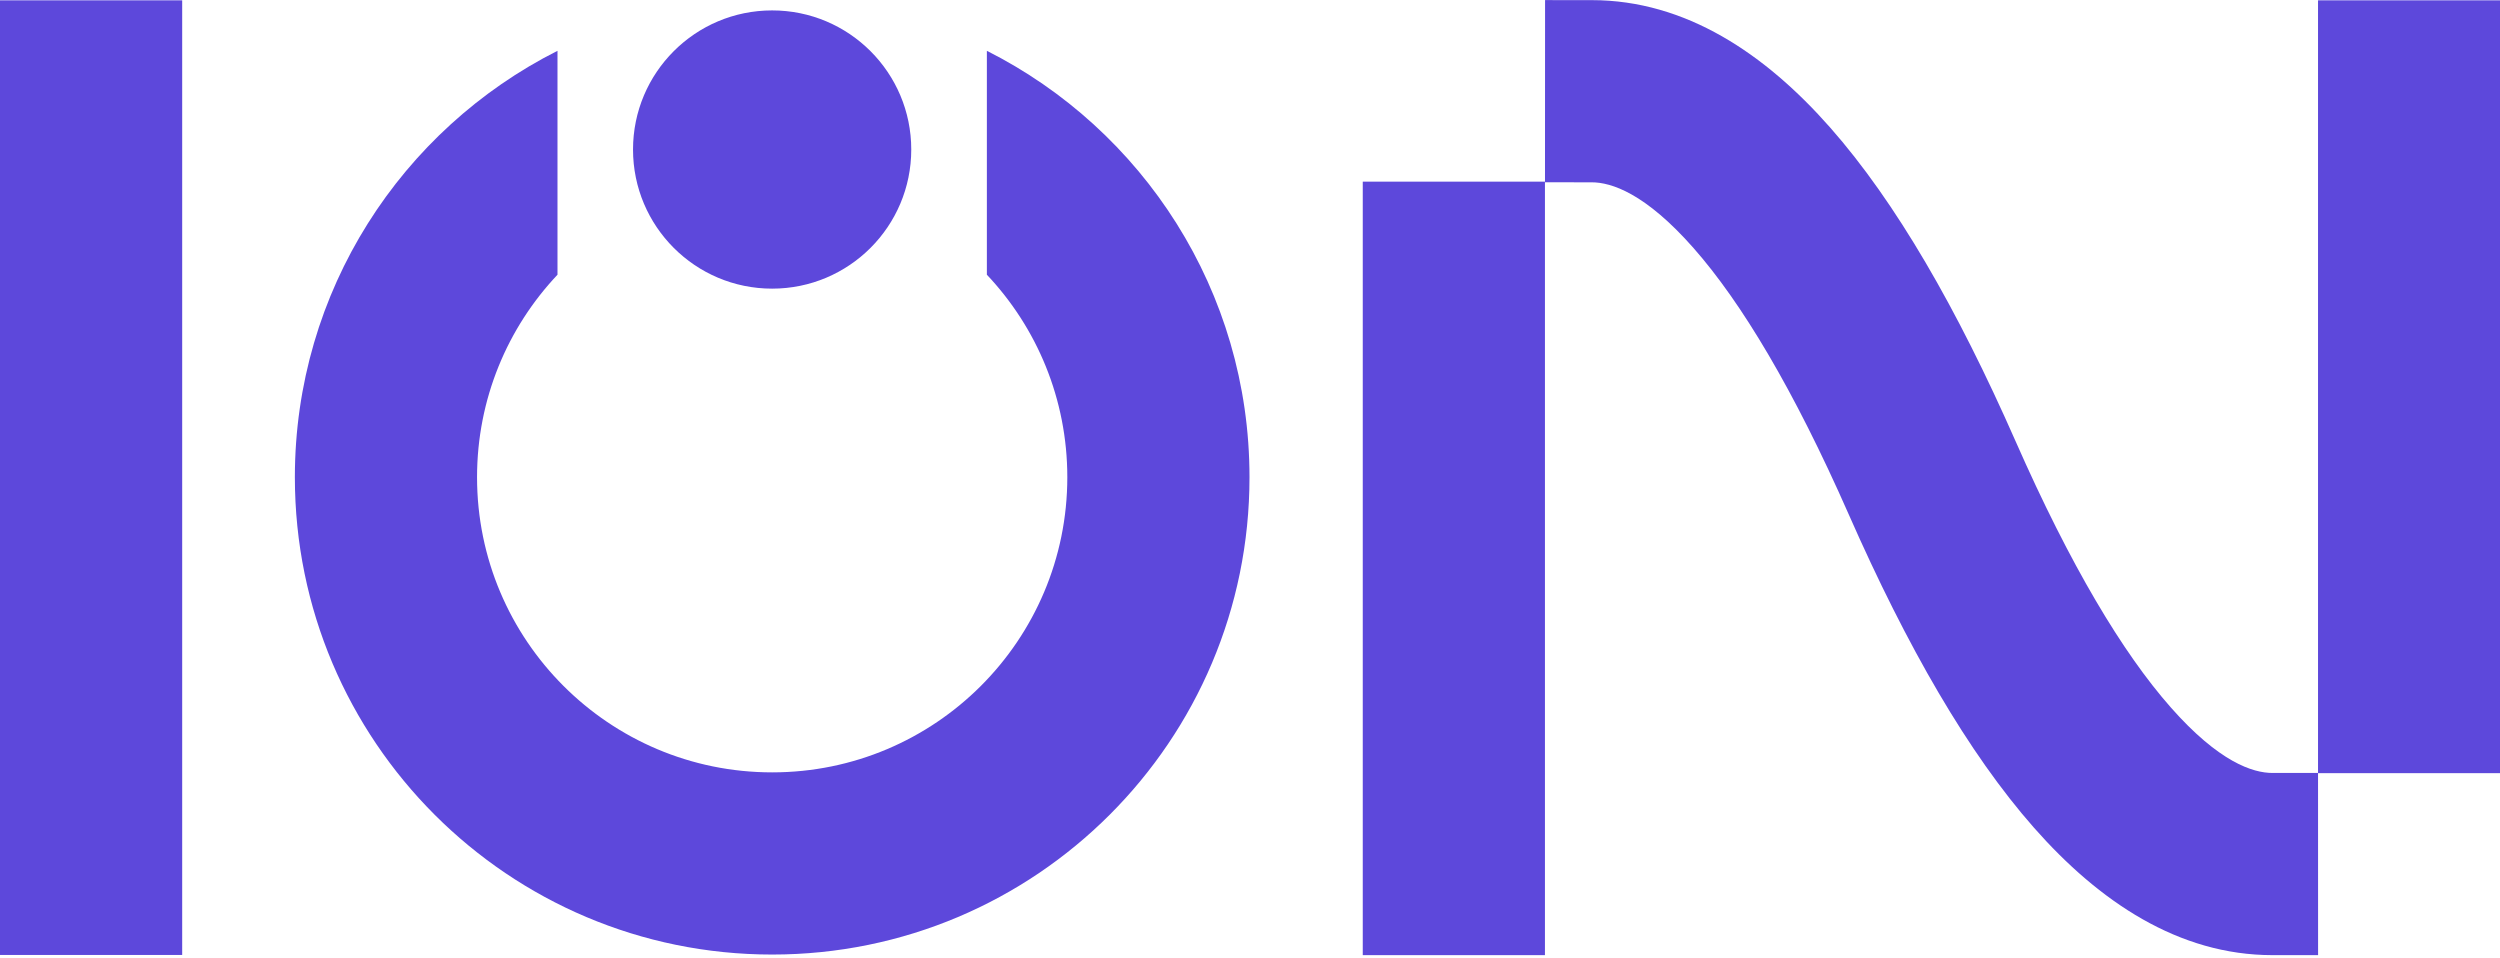
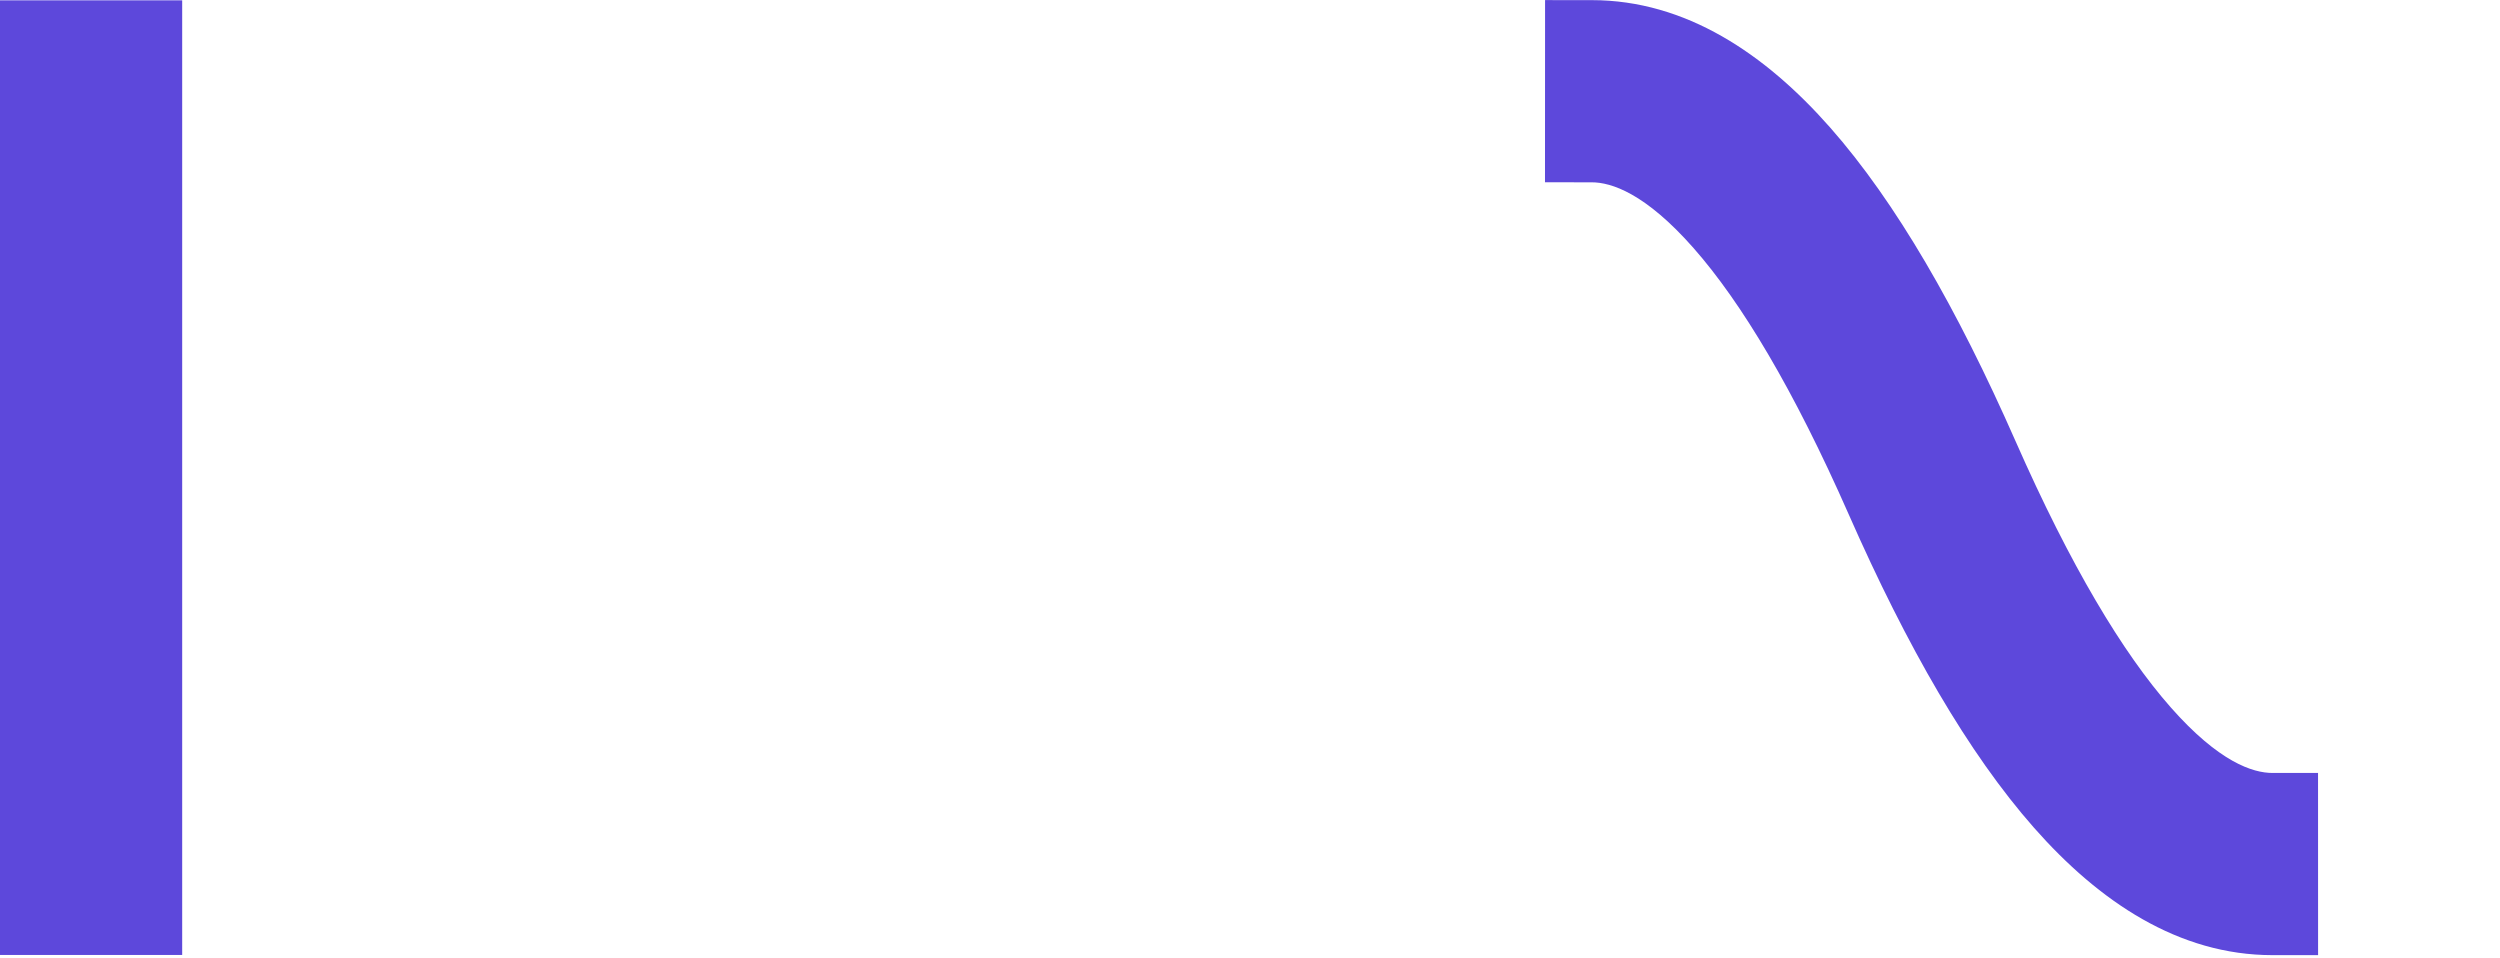
<svg xmlns="http://www.w3.org/2000/svg" width="1000" height="383" viewBox="0 0 1000 383" fill="none">
  <path fill-rule="evenodd" clip-rule="evenodd" d="M72.873 0.131V381.983H0V0.131H72.873Z" fill="#5d48db" />
-   <path d="M308.873 308.948C243.674 308.948 190.819 256.094 190.819 190.894C190.819 159.534 203.048 131.029 222.997 109.888V20.325C160.683 51.76 117.947 116.336 117.947 190.894C117.947 296.34 203.427 381.82 308.873 381.82C414.319 381.82 499.799 296.34 499.799 190.894C499.799 116.336 457.062 51.76 394.749 20.325V109.888C414.698 131.029 426.927 159.534 426.927 190.894C426.927 256.094 374.072 308.948 308.873 308.948Z" fill="#5d48db" />
-   <circle cx="308.856" cy="59.811" r="55.647" fill="#5d48db" />
-   <path fill-rule="evenodd" clip-rule="evenodd" d="M617.977 72.66L617.977 382.056L545.105 382.056L545.104 72.66L617.977 72.66Z" fill="#5d48db" />
  <path fill-rule="evenodd" clip-rule="evenodd" d="M617.996 72.91L636.68 72.926C644.514 72.929 658.081 77.271 677.42 99.228C696.567 120.968 717.47 155.761 739.485 205.742C762.855 258.8 787.338 301.291 813.579 331.075C839.629 360.643 871.456 382.067 909.016 382.057L927.234 382.052L927.215 309.179L908.996 309.184C901.164 309.186 887.599 304.855 868.257 282.901C849.105 261.163 828.197 226.365 806.175 176.368C782.812 123.326 758.336 80.845 732.106 51.064C706.066 21.499 674.255 0.07 636.712 0.053L618.028 0.037L617.996 72.91Z" fill="#5d48db" />
-   <path fill-rule="evenodd" clip-rule="evenodd" d="M1000 0.131L1000 309.262L927.209 309.262L927.209 0.131L1000 0.131Z" fill="#5d48db" />
</svg>